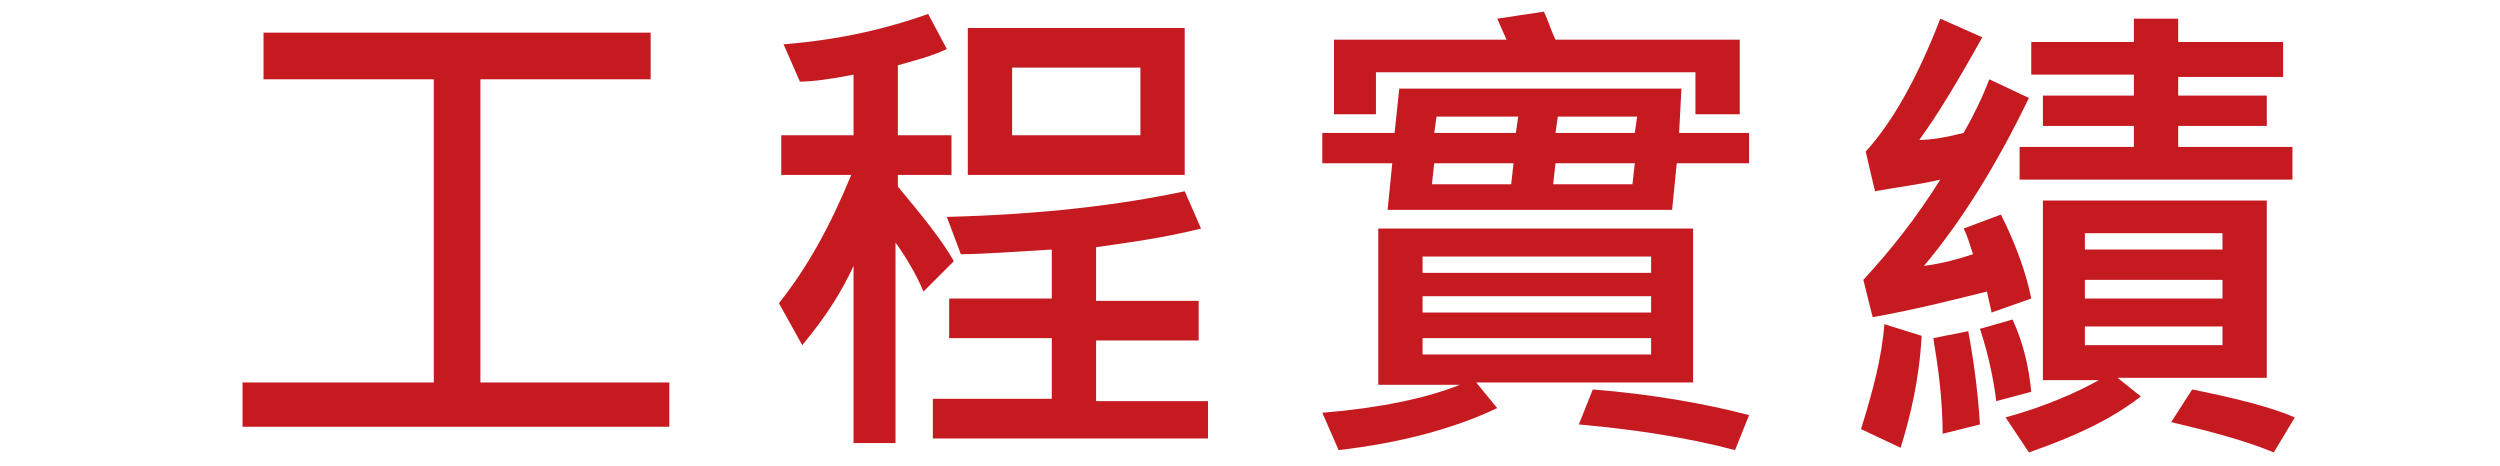
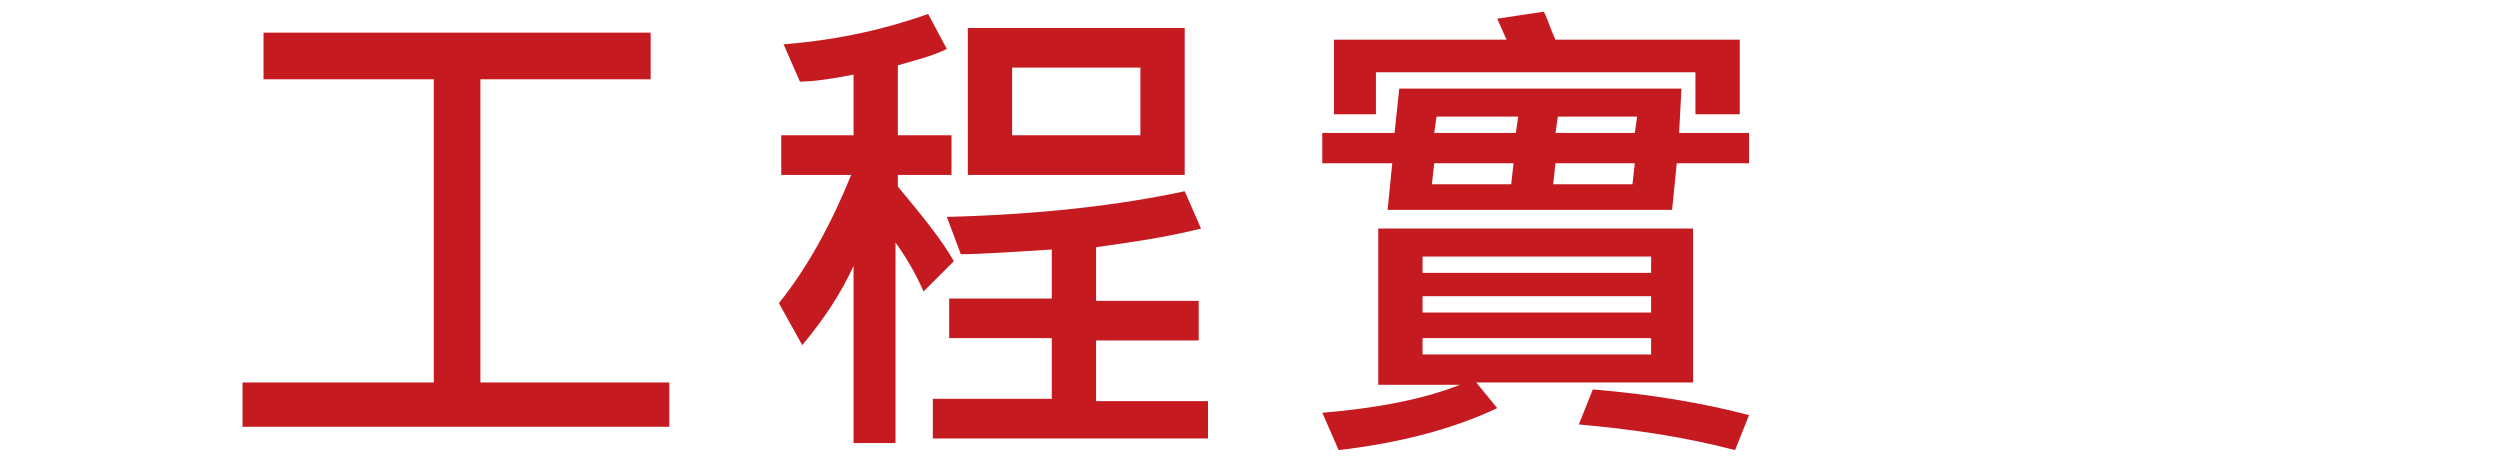
<svg xmlns="http://www.w3.org/2000/svg" version="1.1" id="圖層_1" x="0px" y="0px" width="107.2px" height="20px" viewBox="0 0 107.2 20" style="enable-background:new 0 0 107.2 20;" xml:space="preserve">
  <style type="text/css">
	.st0{fill:#C61A21;}
</style>
  <title>producttitle2</title>
  <g>
    <path class="st0" d="M28.8,18.3H10.4v-1.9h8.2v-13h-7.3v-2h16.6v2h-7.3v13h8.1V18.3z" />
    <path class="st0" d="M40.9,11.2l-1.3,1.3c-0.3-0.7-0.7-1.4-1.2-2.1V19h-1.8v-7.6c-0.5,1.1-1.2,2.2-2.2,3.4l-1-1.8   c1.2-1.5,2.2-3.3,3.1-5.5h-3V5.8h3.1V3.2c-1,0.2-1.8,0.3-2.3,0.3l-0.7-1.6c2.5-0.2,4.5-0.7,6.2-1.3l0.8,1.5   c-0.6,0.3-1.4,0.5-2.1,0.7v3h2.3v1.7h-2.3V8C39.5,9.2,40.4,10.3,40.9,11.2z M51.8,18.8H40v-1.7h5.1v-2.6h-4.4v-1.7h4.4v-2.1   c-1.7,0.1-3,0.2-3.9,0.2l-0.6-1.6c4-0.1,7.4-0.5,10.2-1.1l0.7,1.6c-1.6,0.4-3.1,0.6-4.5,0.8v2.3h4.4v1.7H47v2.6h4.8V18.8z    M50.8,7.5h-9.3V1.2h9.3V7.5z M48.9,5.8V2.9h-5.5v2.9H48.9z" />
    <path class="st0" d="M75,7h-3.1L71.7,9H59.5L59.7,7h-3V5.7h3.1L60,3.8h12.1L72,5.7H75V7z M72.6,16.4h-9.3l0.9,1.1   c-1.9,0.9-4.2,1.5-6.8,1.8l-0.7-1.6c2.4-0.2,4.4-0.6,5.9-1.2h-3.5V9.8h13.5V16.4z M74.5,4.9h-1.8V3.1H59v1.8h-1.8V1.7h7.4l-0.4-0.9   l2-0.3c0.2,0.4,0.3,0.8,0.5,1.2h7.9V4.9z M70.8,11.6V11H61v0.7H70.8z M70.8,13.4v-0.7H61v0.7H70.8z M70.8,15.2v-0.7H61v0.7H70.8z    M64.9,7h-3.4l-0.1,0.9h3.4L64.9,7z M65.1,5h-3.5l-0.1,0.7H65L65.1,5z M70.1,7h-3.4l-0.1,0.9H70L70.1,7z M70.2,5h-3.4l-0.1,0.7h3.4   L70.2,5z M75,17.8l-0.6,1.5c-2.3-0.6-4.5-0.9-6.7-1.1l0.6-1.5C70.8,16.9,73.1,17.3,75,17.8z" />
-     <path class="st0" d="M82.4,14.4c-0.1,1.9-0.5,3.5-0.9,4.8l-1.7-0.8c0.5-1.6,0.9-3.1,1-4.5L82.4,14.4z M87.1,12.8l-1.7,0.6l-0.2-0.9   c-1.6,0.4-3.2,0.8-4.9,1.1L79.9,12c1.2-1.3,2.3-2.7,3.3-4.3c-0.8,0.2-1.7,0.3-2.8,0.5l-0.4-1.7c1.1-1.2,2.2-3.1,3.2-5.7l1.8,0.8   C84,3.4,83.1,4.9,82.3,6c0.5,0,1.1-0.1,1.9-0.3C84.6,5,85,4.2,85.3,3.4l1.7,0.8c-1.4,2.9-2.9,5.3-4.5,7.2c0.8-0.1,1.5-0.3,2.1-0.5   c-0.1-0.3-0.2-0.7-0.4-1.1l1.6-0.6C86.5,10.6,86.9,11.8,87.1,12.8z M84.9,18.2l-1.6,0.4c0-1.5-0.2-2.9-0.4-4.1l1.5-0.3   C84.6,15.3,84.8,16.6,84.9,18.2z M87.1,16.8l-1.5,0.4c-0.1-0.8-0.3-1.9-0.7-3.1l1.4-0.4C86.8,14.8,87,15.8,87.1,16.8z M97.2,16.2   h-6.4l1,0.8C90.5,18,89,18.7,87,19.4l-1-1.5c1.8-0.5,3.1-1.1,4-1.6h-2.4V8.6h9.6V16.2z M98.2,7.7H86.6V6.3h4.9V5.4h-3.9V4.1h3.9   V3.2h-4.4V1.8h4.4v-1h1.9v1h4.5v1.5h-4.5v0.8h3.8v1.3h-3.8v0.9h4.9V7.7z M95.3,10.7V10h-5.9v0.7H95.3z M95.3,12.8v-0.8h-5.9v0.8   H95.3z M95.3,14.8V14h-5.9v0.8H95.3z M98.4,17.9l-0.9,1.5c-1.2-0.5-2.7-0.9-4.4-1.3l0.9-1.4C96,17.1,97.5,17.5,98.4,17.9z" />
  </g>
</svg>